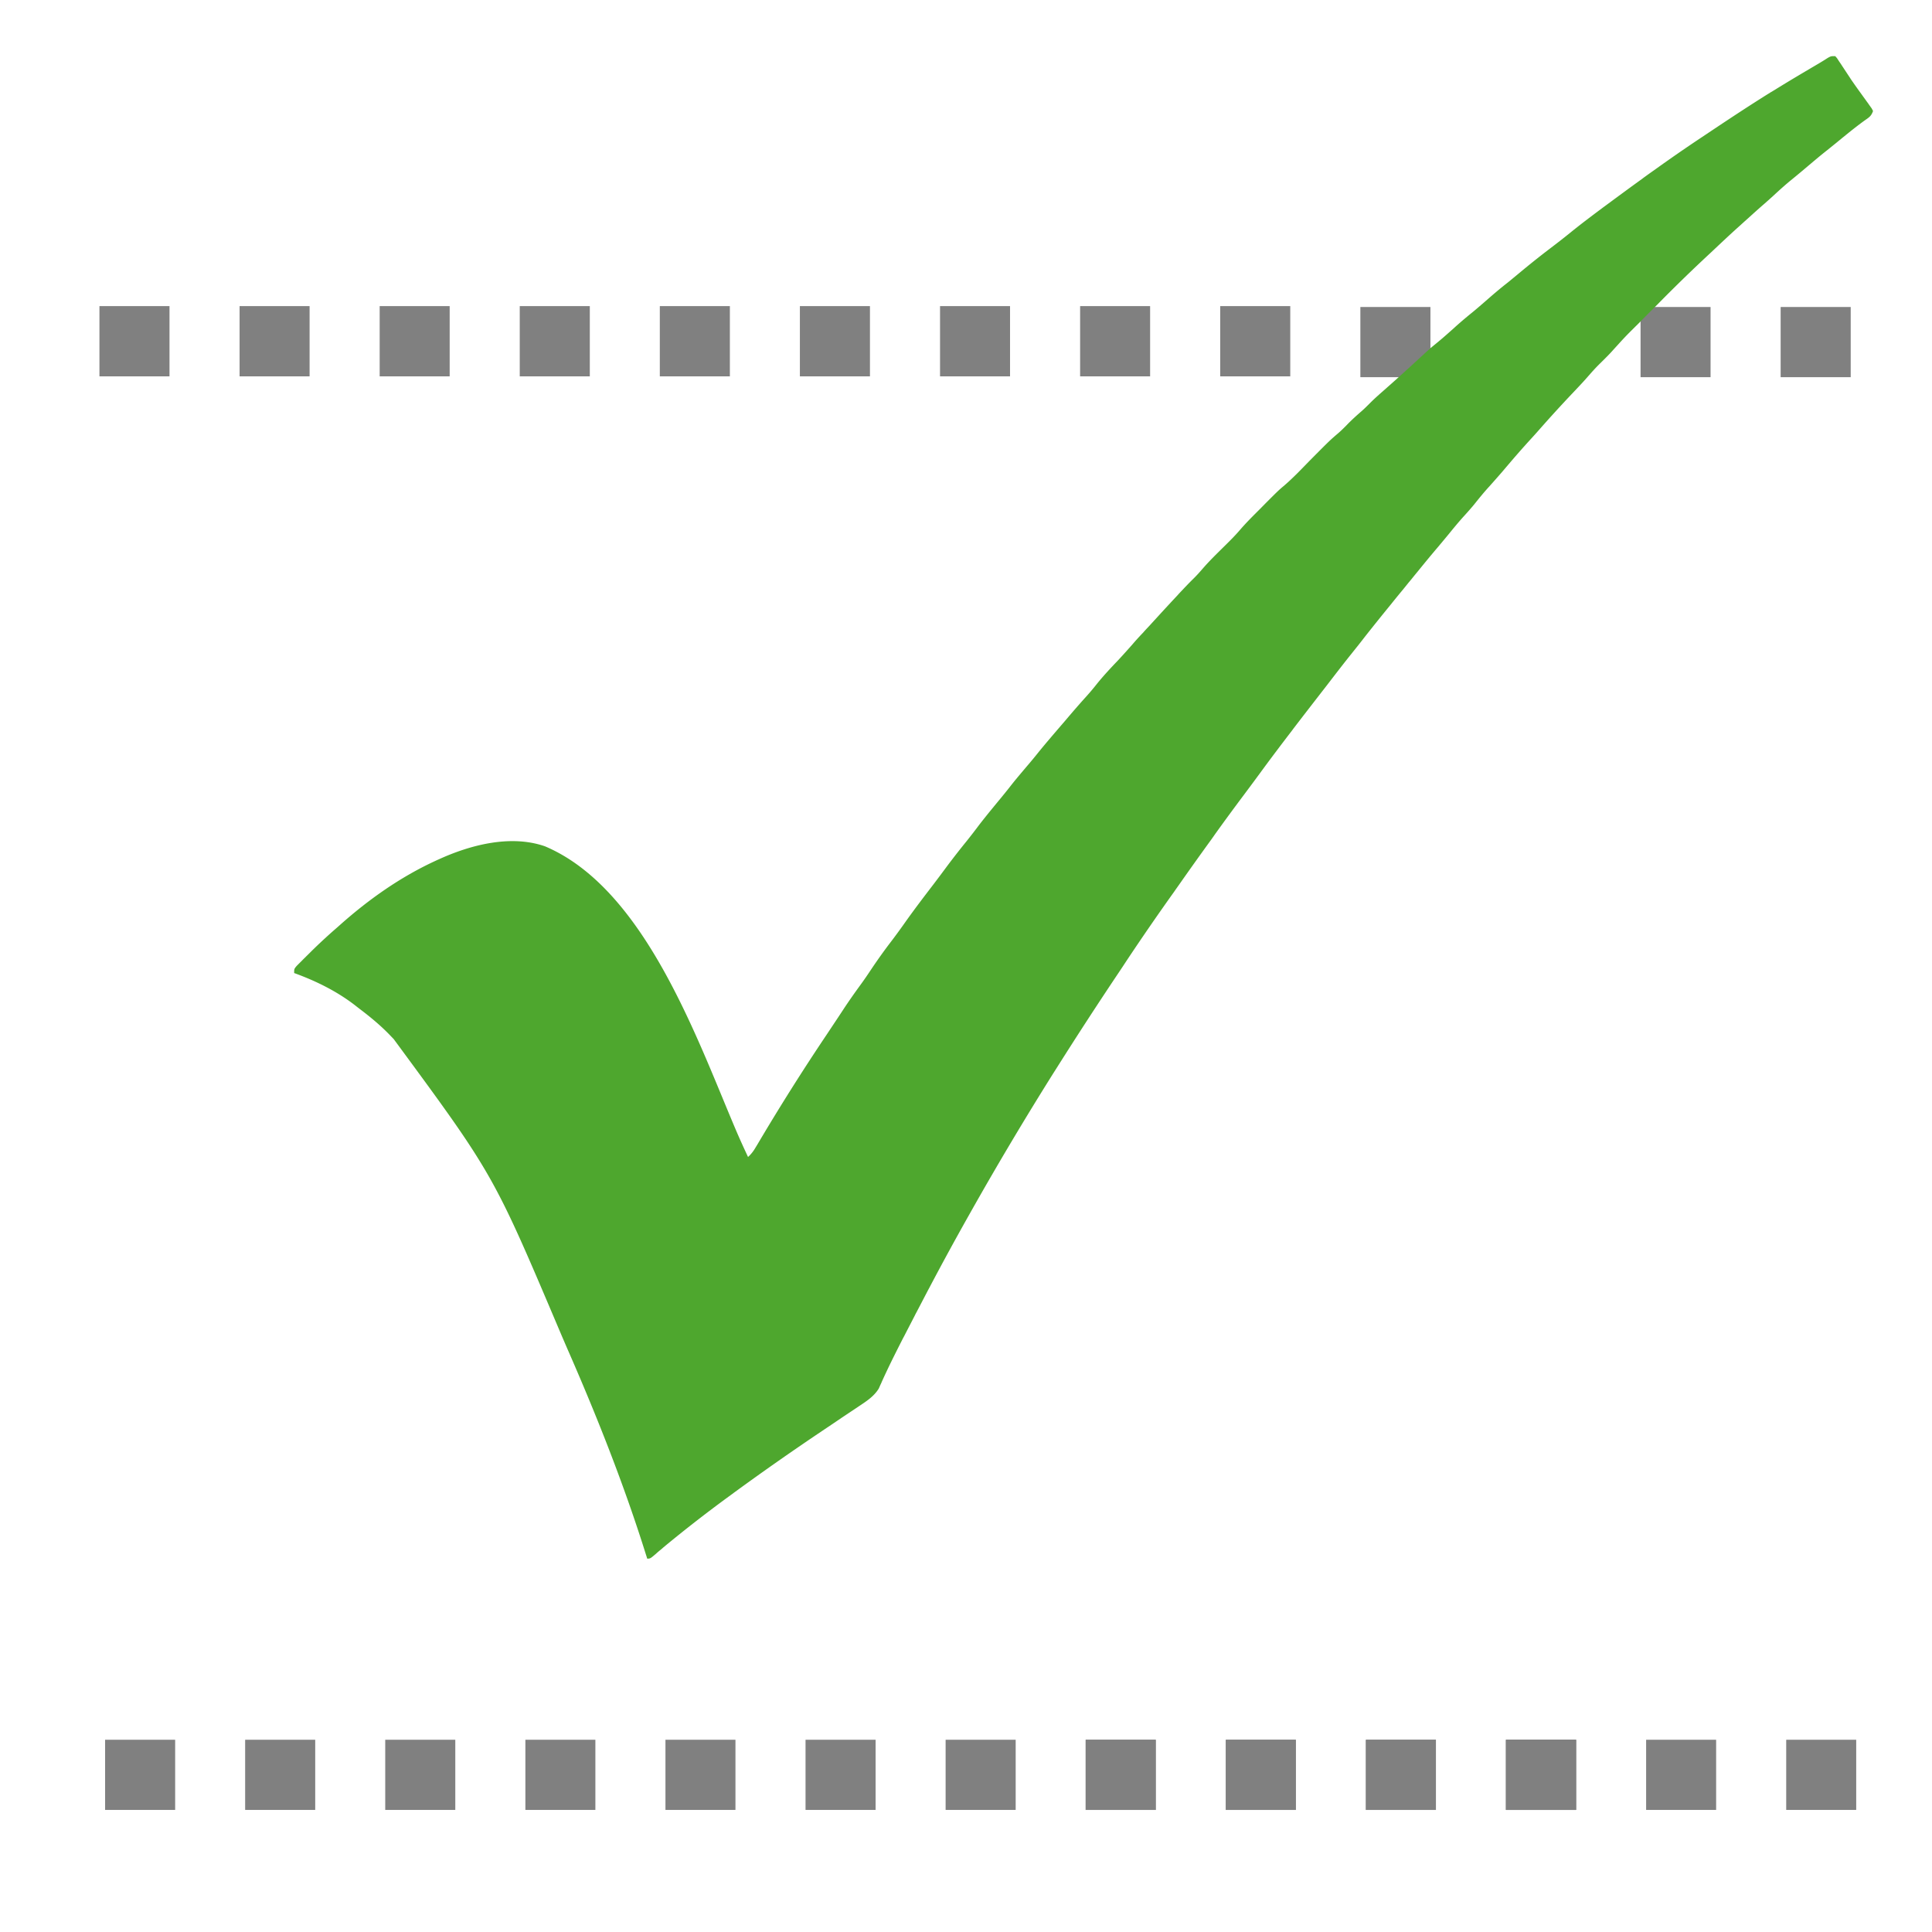
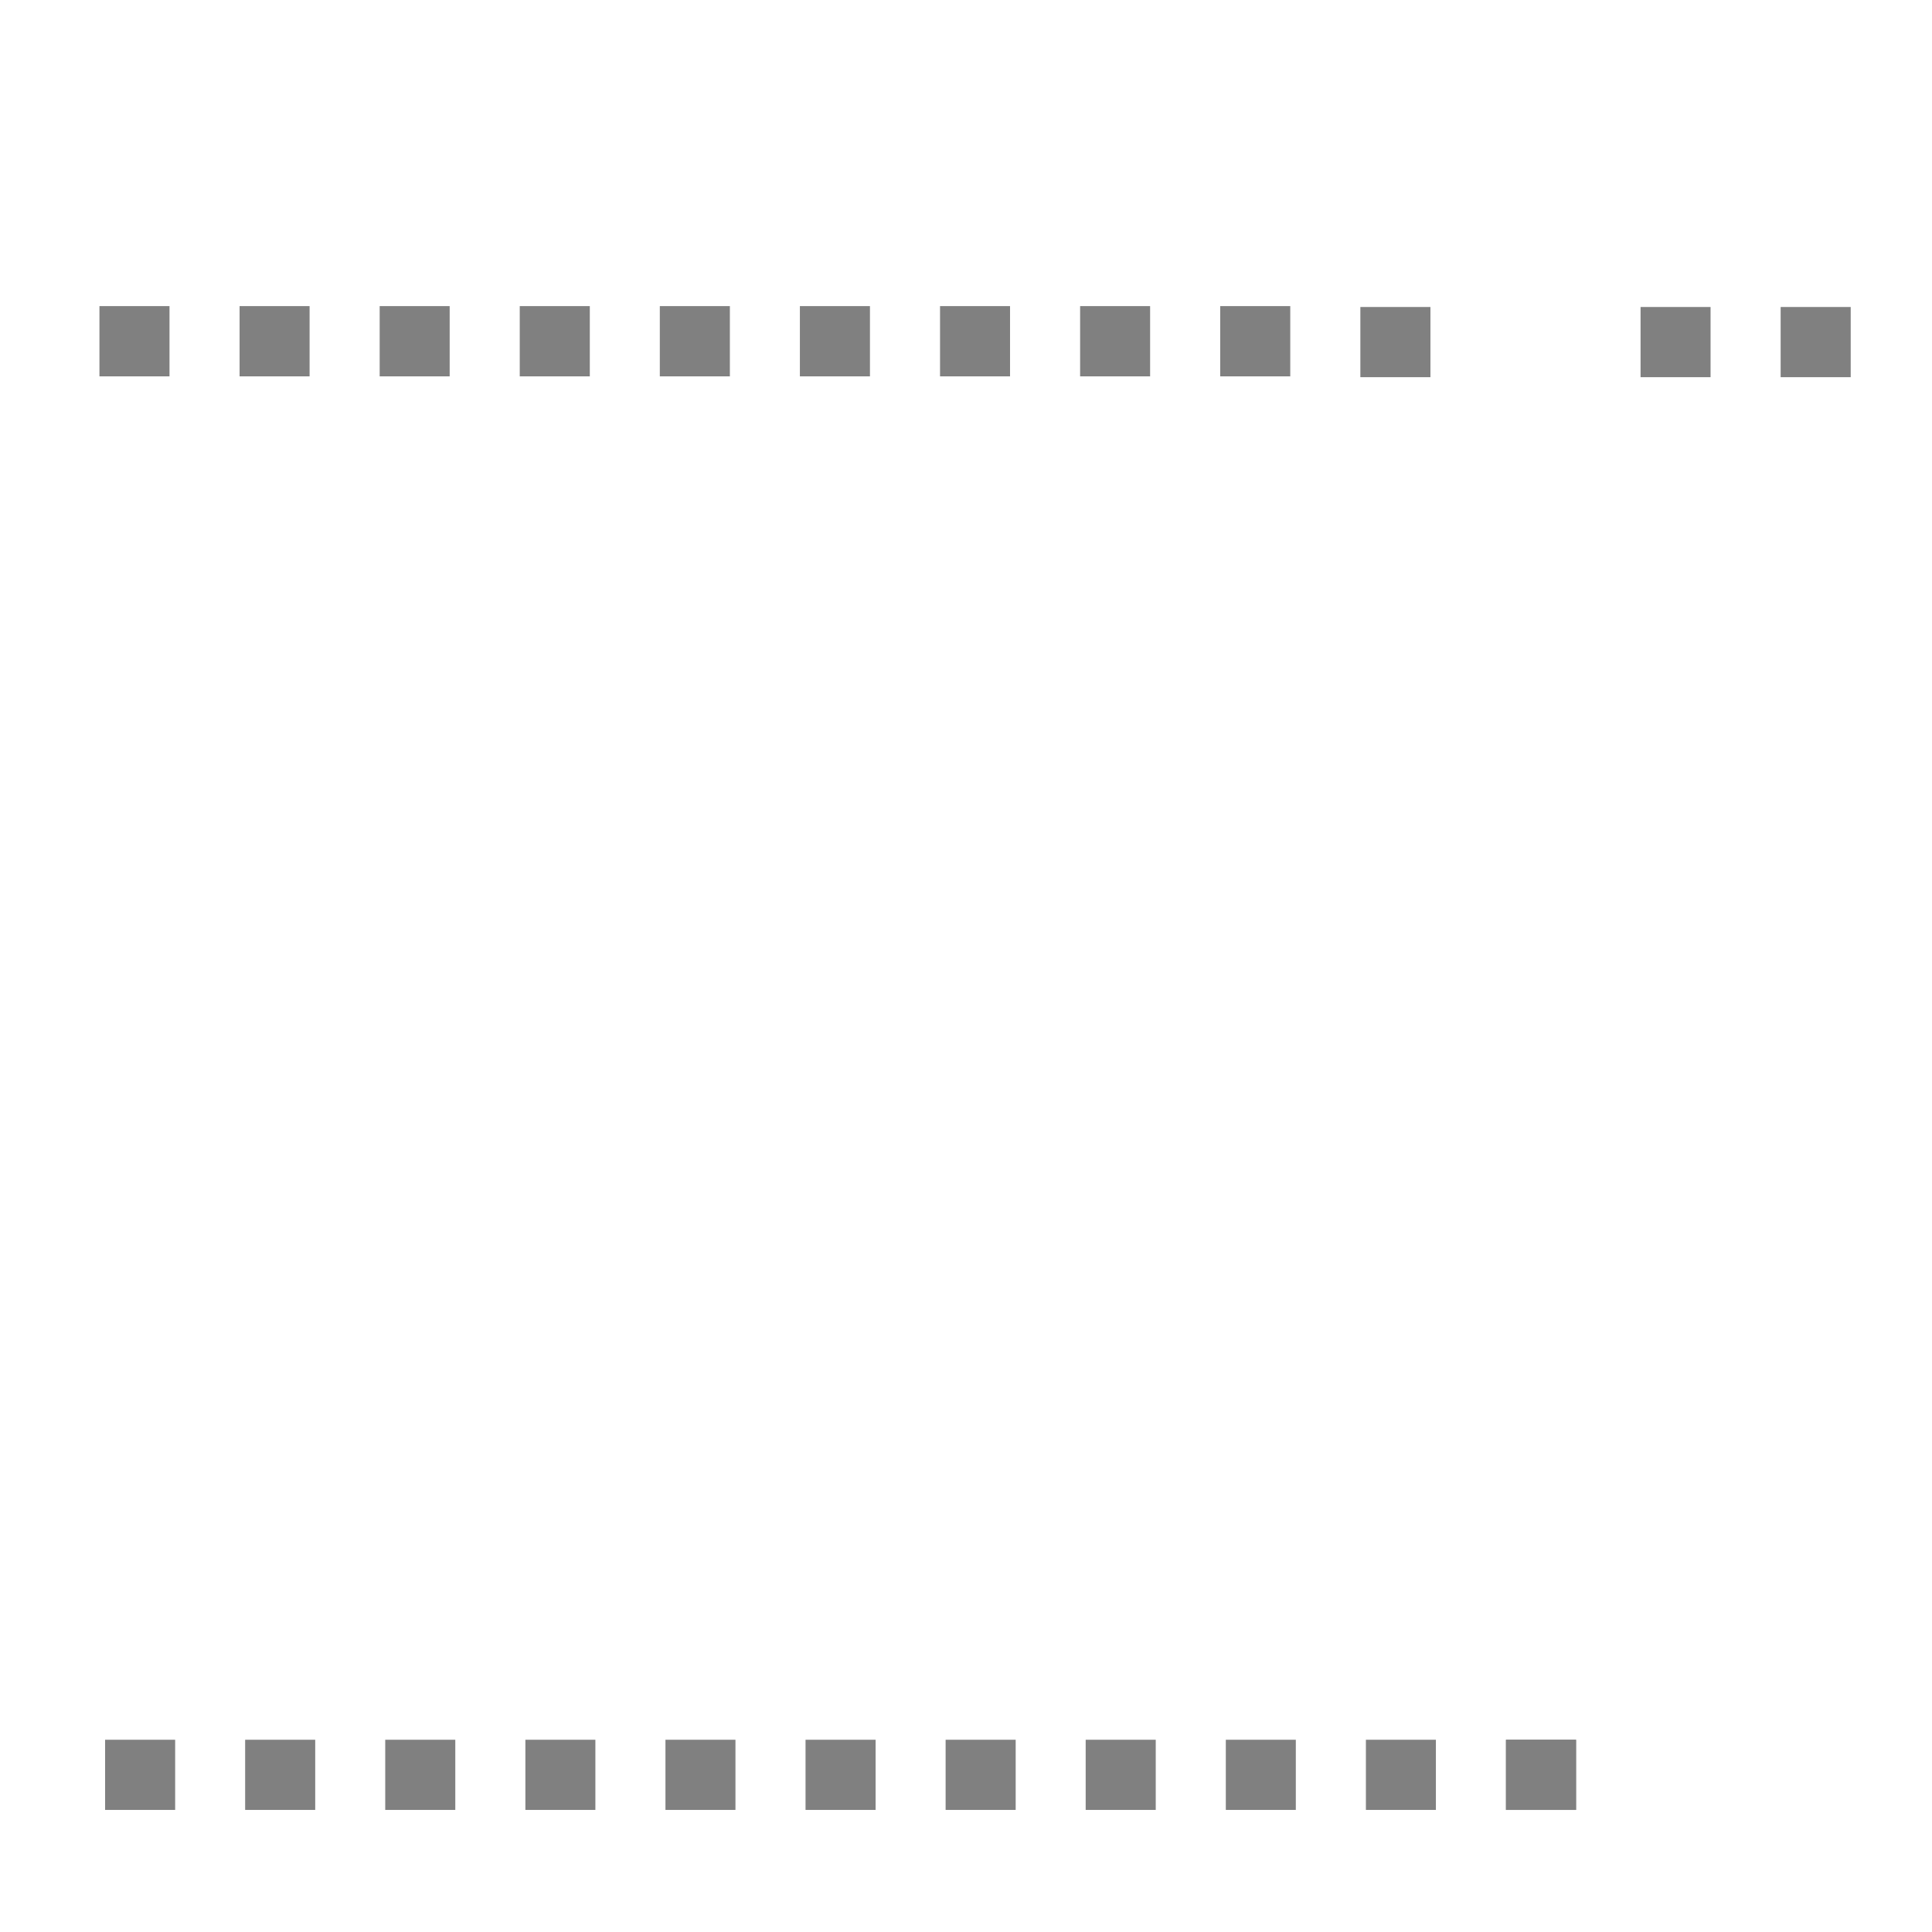
<svg xmlns="http://www.w3.org/2000/svg" version="1.1" width="91" height="91">
  <svg viewBox="0 0 91 91" text-rendering="geometricPrecision" shape-rendering="geometricPrecision">
    <path fill="gray" d="M77.273 14.46h3.297v3.306h-3.297V14.46M64.074 14.46h3.301v3.306h-3.3V14.46m0 0" />
-     <path fill="#4ea72e" d="M86.441 2.644c.086.094.086.094.172.231l.102.148c.035.055.07.11.11.168.073.114.152.23.226.344.039.059.082.121.12.184a28.226 28.226 0 0 0 .52.734c.082.117.168.23.25.348.04.05.075.105.114.16.035.047.066.094.101.14.024.04.043.083.067.126-.086.25-.188.3-.403.453-.34.246-.668.508-.992.773-.047.035-.09.074-.137.113-.09.07-.175.145-.265.215-.153.125-.305.246-.461.371-.29.23-.57.47-.852.707-.23.196-.46.387-.695.579-.313.253-.613.523-.91.8-.145.13-.29.262-.438.39-.254.22-.504.446-.75.669-.11.098-.214.191-.32.289-.484.43-.953.875-1.426 1.32a74.214 74.214 0 0 0-2.516 2.445c-2.083 2.079.654-.672-.855.86-.621.613-.621.613-1.2 1.25-.194.223-.405.426-.612.633-.227.218-.434.453-.641.691-.207.235-.418.457-.633.684a62.378 62.378 0 0 0-1.613 1.765 27.68 27.68 0 0 1-.45.5 44.1 44.1 0 0 0-.976 1.11l-.203.238-.102.121a54.2 54.2 0 0 1-.609.692c-.258.28-.496.574-.73.867-.145.175-.293.343-.446.511-.257.282-.496.57-.734.864-.172.21-.348.418-.52.625-.324.379-.64.765-.957 1.156-.101.121-.199.242-.296.363-.051.063-.102.121-.153.184-.094.117-.187.234-.285.351a56.629 56.629 0 0 0-.55.676c-.411.504-.817 1.008-1.22 1.52-.218.285-.445.566-.667.843-.297.372-.587.747-.876 1.122-.21.277-.425.55-.64.828-.375.484-.75.968-1.121 1.453-.04.05-.075.101-.114.152-.515.672-1.023 1.344-1.52 2.024-.28.382-.562.761-.843 1.136a105.36 105.36 0 0 0-1.246 1.7c-.105.152-.21.3-.32.449a161.9 161.9 0 0 0-1.336 1.875c-.094.136-.192.27-.285.406a117.845 117.845 0 0 0-2.22 3.219c-.12.183-.241.367-.362.547a194.165 194.165 0 0 0-2.97 4.566l-.12.188a160.383 160.383 0 0 0-3.906 6.558l-.106.188a136.295 136.295 0 0 0-1.809 3.316c-.027.055-.058.11-.09.168-.19.363-.378.727-.57 1.09-.02.035-.039.074-.058.113-.164.32-.332.64-.496.961-.024.047-.051.094-.075.14-.343.673-.68 1.344-.988 2.028-.023.059-.05.113-.078.172l-.063.144c-.234.387-.609.618-.976.864l-.164.11-.527.35-.364.247c-.234.16-.472.316-.707.476a127.401 127.401 0 0 0-4.082 2.86l-.152.113a64.118 64.118 0 0 0-3.168 2.46l-.121.106a3.754 3.754 0 0 0-.235.2c-.27.23-.27.23-.414.23-.03-.102-.03-.102-.062-.2-1.04-3.316-2.324-6.55-3.719-9.73-.121-.28-.242-.562-.363-.847-3.11-7.332-3.11-7.332-7.797-13.696-.059-.062-.117-.12-.176-.183-.426-.442-.879-.82-1.367-1.192a13.74 13.74 0 0 1-.281-.218c-.856-.66-1.848-1.149-2.864-1.516 0-.195 0-.195.122-.34l.164-.164c.062-.059.12-.121.183-.184.031-.03.063-.058.094-.093.098-.094.191-.188.285-.282.348-.34.7-.667 1.067-.988.074-.062.148-.129.222-.195 1.367-1.219 2.863-2.277 4.527-3.043.044-.02.083-.04.122-.055 1.504-.691 3.406-1.191 5.03-.625 4.684 1.985 7.134 9 8.985 13.348.184.434.38.86.578 1.285.149-.137.254-.273.356-.45.031-.05.062-.1.094-.155a106.244 106.244 0 0 1 3.27-5.184l.374-.563.14-.21.27-.41c.25-.38.512-.75.782-1.122.187-.254.363-.515.539-.78.3-.446.613-.884.941-1.31.242-.32.477-.644.707-.972.406-.567.824-1.117 1.25-1.672.223-.293.445-.59.664-.887.29-.386.582-.761.887-1.136.207-.258.406-.516.605-.782.34-.441.696-.87 1.051-1.3.164-.2.328-.403.488-.61.23-.289.47-.57.707-.851.192-.223.38-.45.563-.68.324-.399.656-.785.992-1.176.102-.121.207-.238.309-.36.293-.347.59-.69.894-1.027.196-.215.38-.433.559-.66.297-.367.62-.715.949-1.058.242-.258.48-.524.715-.79.156-.183.32-.363.488-.538a10.888 10.888 0 0 1 .313-.34c.148-.164.3-.328.449-.492.293-.32.59-.641.887-.958.039-.046.082-.09.12-.132.196-.207.387-.41.59-.61.157-.152.305-.316.45-.484.336-.39.707-.746 1.074-1.11.246-.242.488-.484.71-.746.29-.335.606-.648.923-.964l.312-.317c.559-.558.559-.558.844-.8.422-.364.805-.77 1.195-1.169.942-.949.942-.949 1.348-1.296.14-.122.273-.254.402-.387.223-.23.457-.442.7-.652.124-.11.238-.223.355-.34.242-.246.5-.47.758-.696.195-.175.394-.347.594-.53 1.518-1.373-.58.538 1.52-1.388.554-.453.554-.453 1.085-.925.29-.266.586-.516.89-.762.239-.195.47-.399.7-.598.316-.277.637-.55.969-.808.191-.157.382-.313.57-.47.473-.394.953-.777 1.441-1.148.309-.234.614-.472.914-.714.504-.41 1.024-.801 1.543-1.188.051-.039.102-.074.153-.113.566-.418 1.132-.836 1.707-1.25.039-.031.082-.063.125-.094.152-.11.304-.219.46-.328a73.377 73.377 0 0 1 2.242-1.55l.493-.329c.902-.602 1.809-1.2 2.73-1.773l.172-.102c.715-.445 1.442-.871 2.168-1.3.118-.071.239-.145.352-.22.156-.086.156-.086.355-.086m0 0" />
    <path fill="gray" d="M70.934 81.945h3.3v3.305h-3.3v-3.305M64.336 81.945h3.297v3.305h-3.297v-3.305M57.738 81.945h3.297v3.305h-3.297v-3.305M51.137 81.945h3.3v3.305h-3.3v-3.305zM44.54 81.945h3.3v3.305h-3.3v-3.305zM37.941 81.945h3.301v3.305h-3.3v-3.305zM31.344 81.945h3.297v3.305h-3.297v-3.305zM24.746 81.945h3.297v3.305h-3.297v-3.305zM18.145 81.945h3.3v3.305h-3.3v-3.305zM11.547 81.945h3.3v3.305h-3.3v-3.305zM4.95 81.945h3.3v3.305h-3.3v-3.305zM57.473 14.418h3.3v3.309h-3.3v-3.309zM50.875 14.418h3.297v3.309h-3.297v-3.309zM44.277 14.418h3.297v3.309h-3.297v-3.309zM37.676 14.418h3.3v3.309h-3.3v-3.309zM31.078 14.418h3.3v3.309h-3.3v-3.309zM24.48 14.418h3.301v3.309h-3.3v-3.309zM17.883 14.418h3.297v3.309h-3.297v-3.309zM11.285 14.418h3.297v3.309h-3.297v-3.309zM4.684 14.418h3.3v3.309h-3.3v-3.309zm0 0" />
-     <path fill="gray" d="M70.934 81.945h3.3v3.305h-3.3v-3.305M64.336 81.945h3.297v3.305h-3.297v-3.305M57.738 81.945h3.297v3.305h-3.297v-3.305M51.137 81.945h3.3v3.305h-3.3v-3.305zM84.133 81.945h3.297v3.305h-3.297v-3.305M77.535 81.945h3.297v3.305h-3.297v-3.305m0 0" />
    <path fill="gray" d="M70.934 81.945h3.3v3.305h-3.3v-3.305M83.871 14.46h3.3v3.306h-3.3V14.46m0 0" />
  </svg>
  <style>@media (prefers-color-scheme: light) { :root { filter: none; } }
@media (prefers-color-scheme: dark) { :root { filter: none; } }
</style>
</svg>